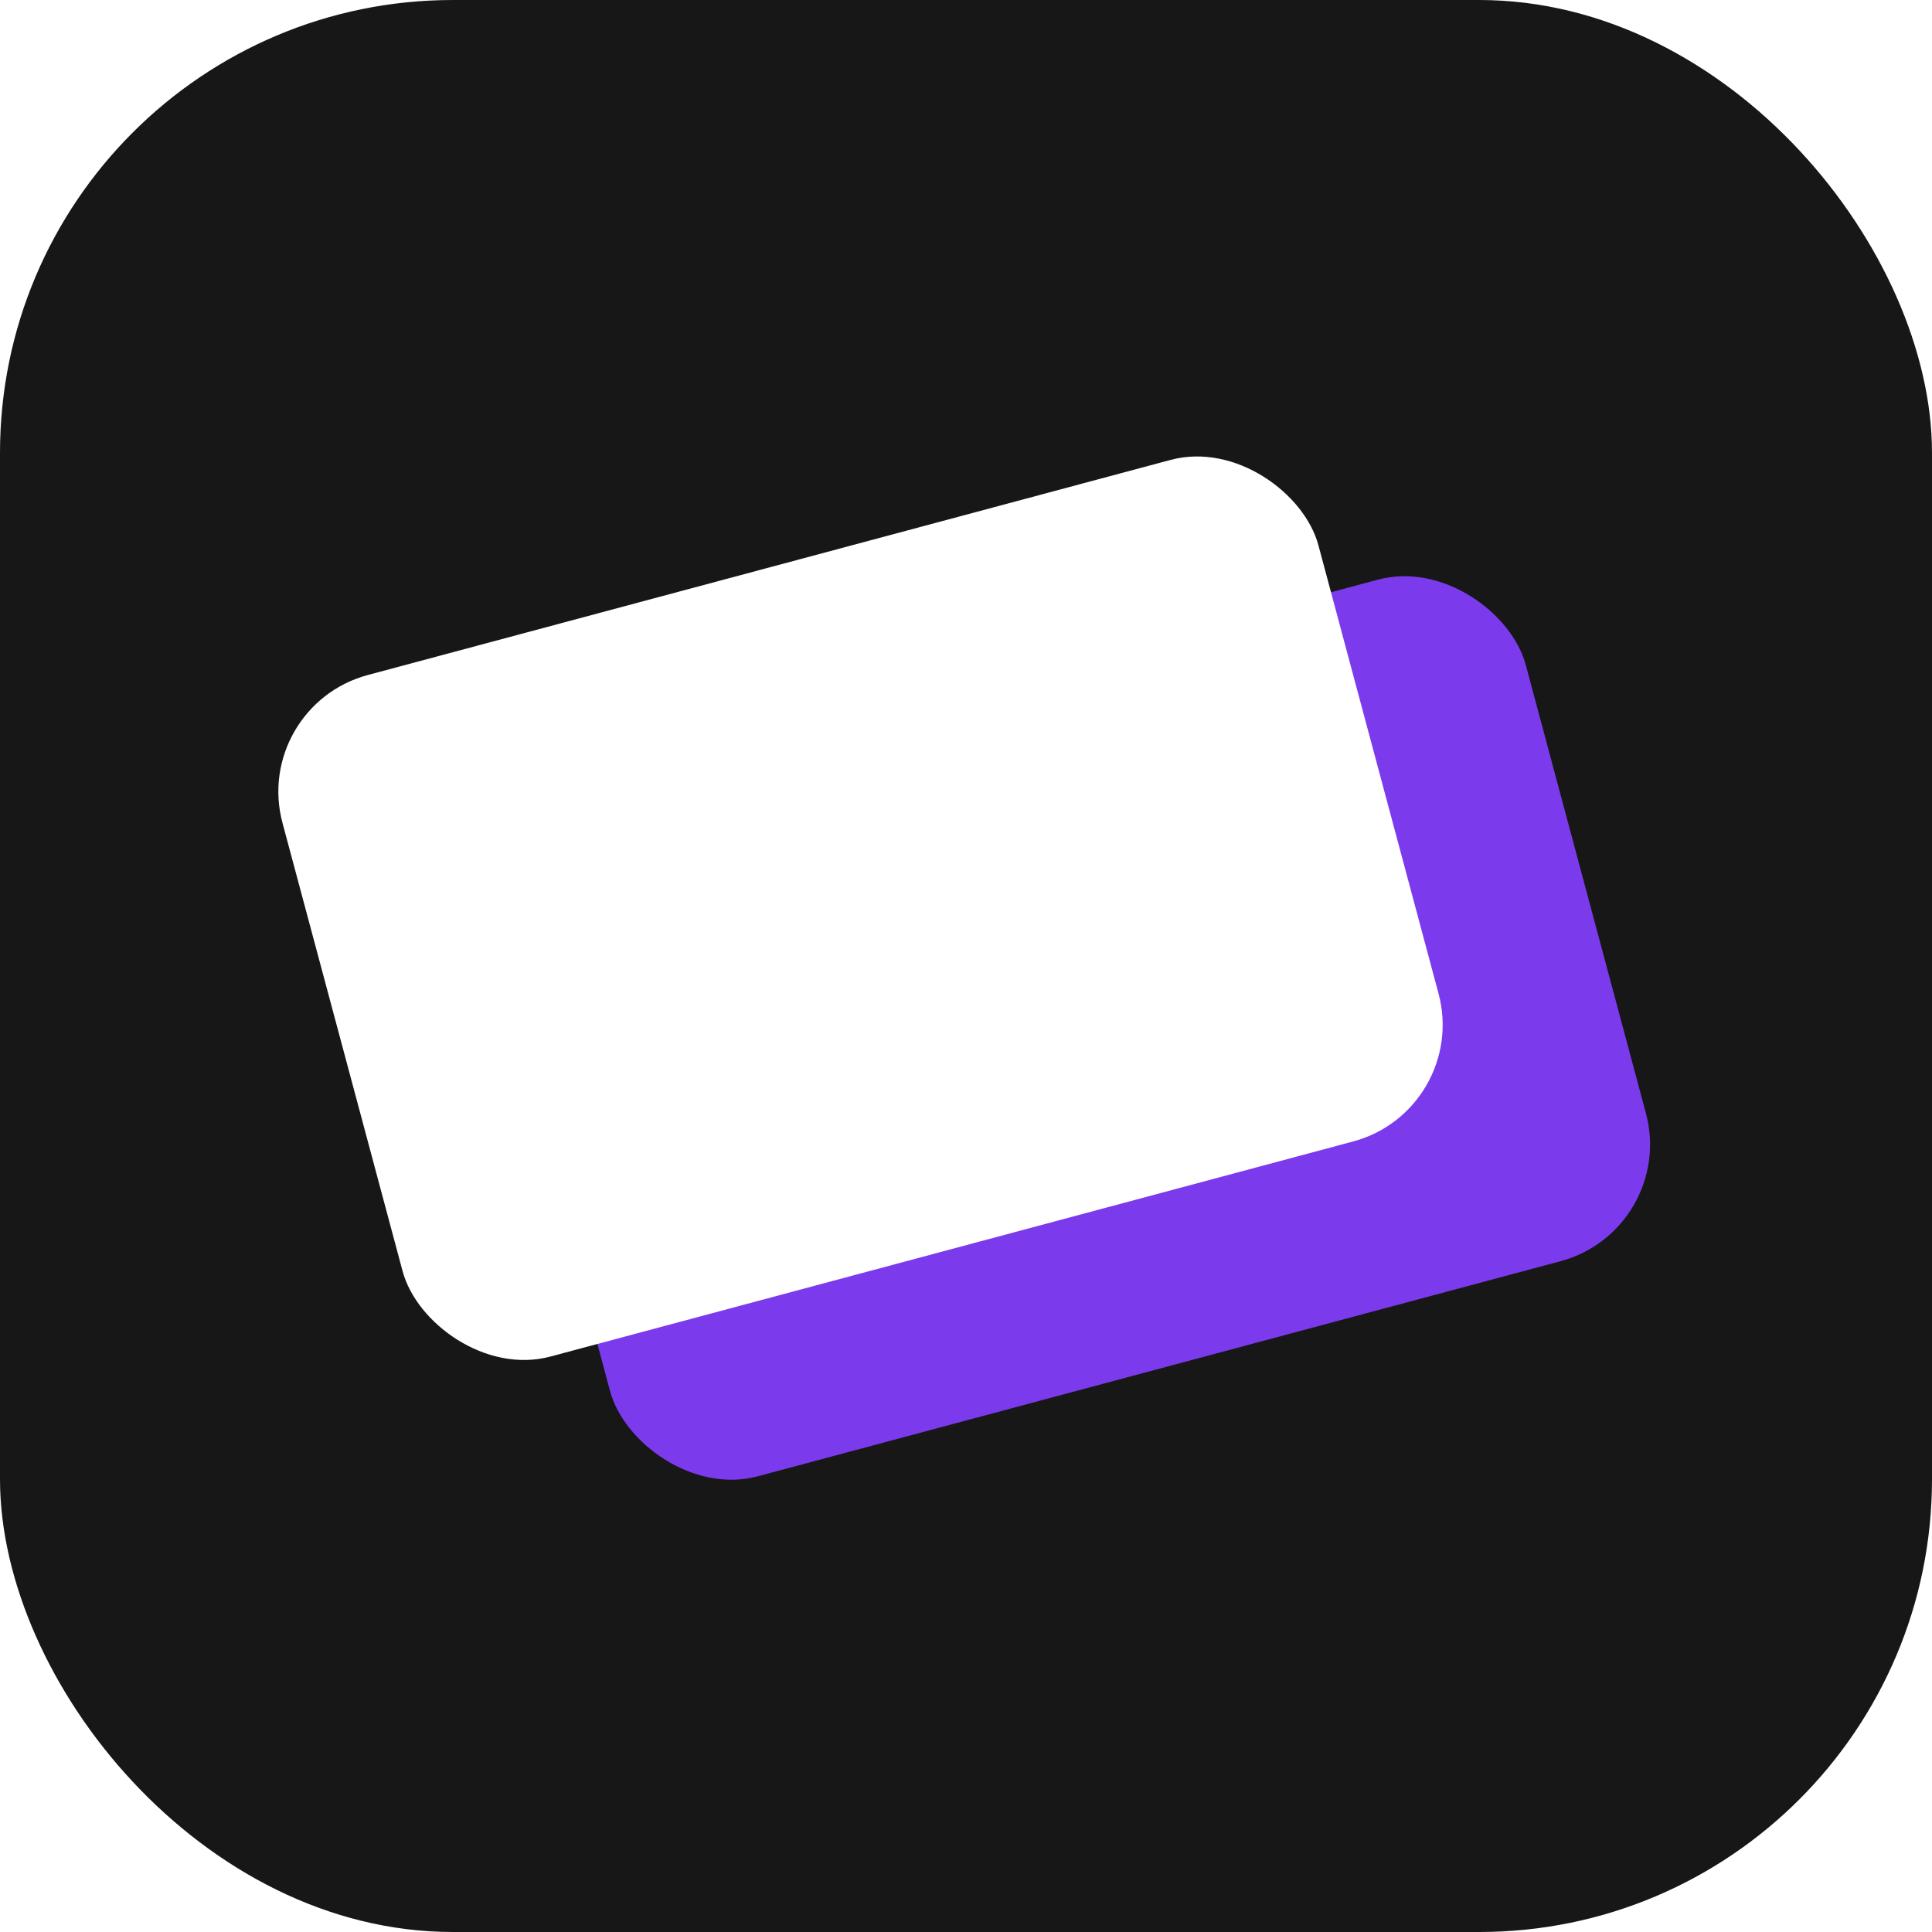
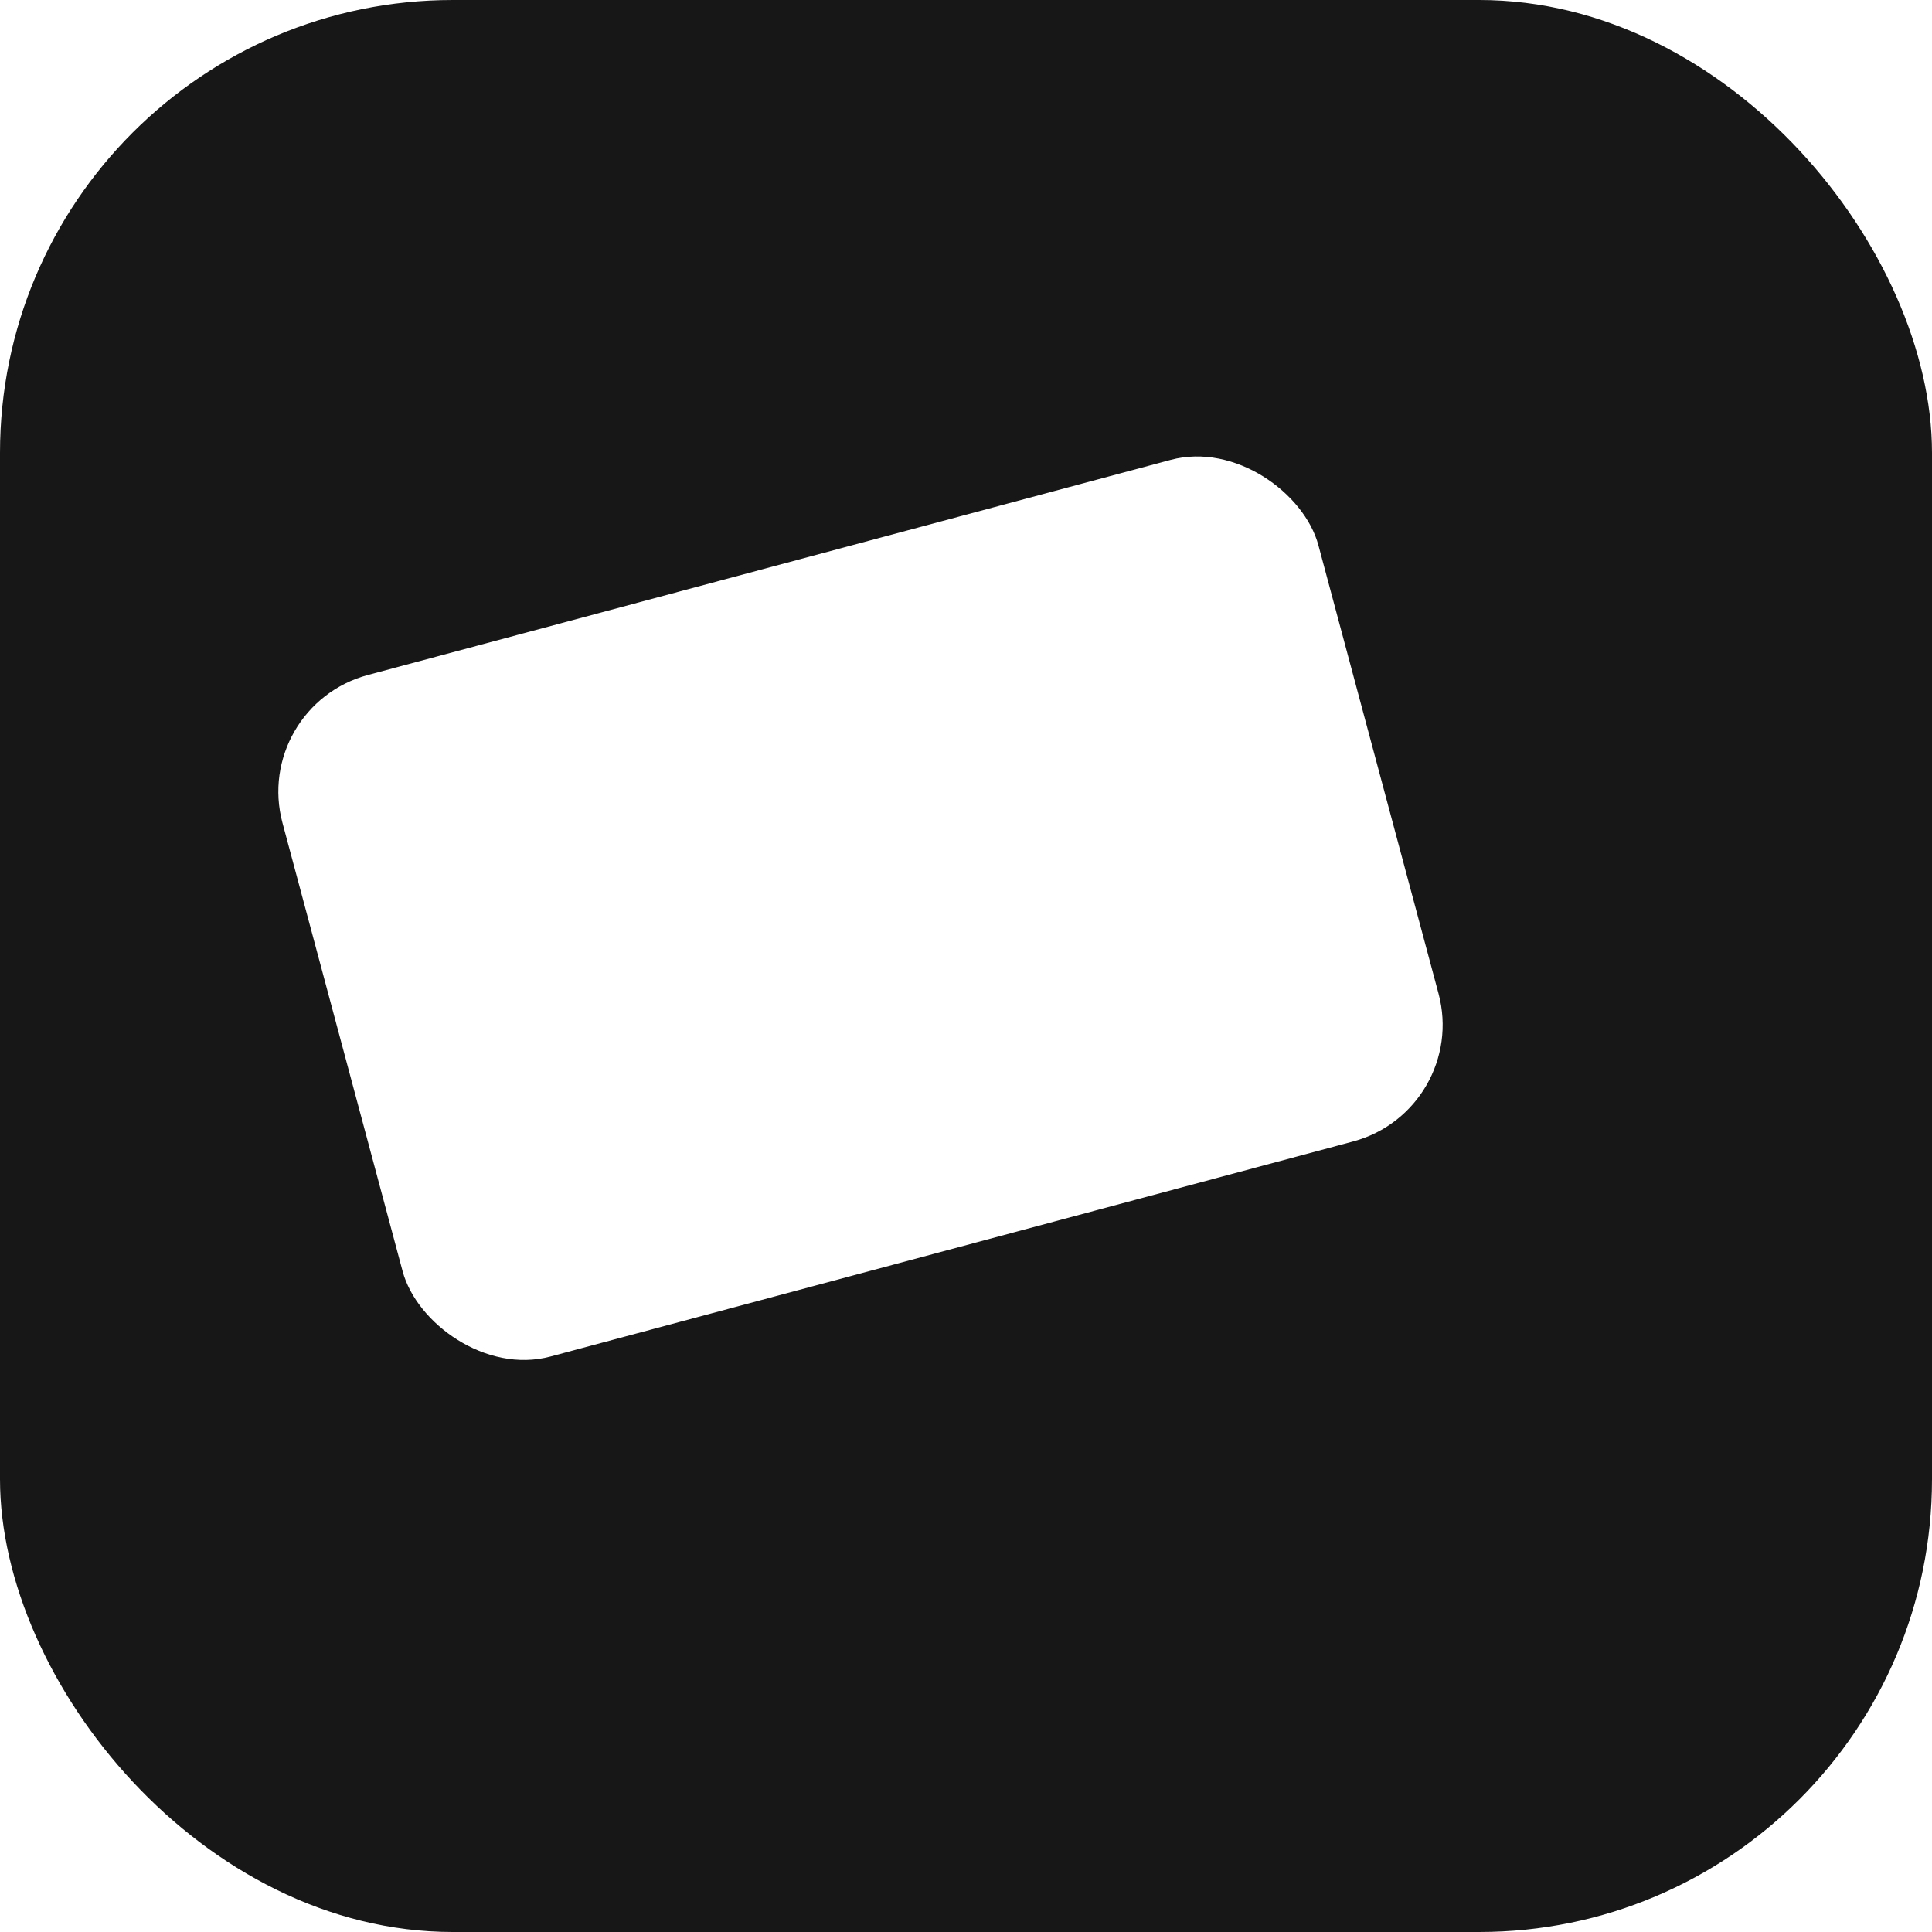
<svg xmlns="http://www.w3.org/2000/svg" version="1.1" width="512" height="512">
  <svg width="512" height="512" viewBox="0 0 512 512" fill="none">
    <rect width="512" height="512" rx="120" fill="#171717" />
-     <rect x="121.541" y="218.895" width="284.219" height="186.986" rx="32" transform="rotate(-15 121.541 218.895)" fill="#7C3AED" />
    <g filter="url(#filter0_d_41_51)">
      <rect x="66.578" y="187.163" width="284.219" height="186.986" rx="32" transform="rotate(-15 66.578 187.163)" fill="white" />
    </g>
    <defs>
      <filter id="SvgjsFilter1000" x="21.762" y="72.785" width="412.562" height="343.808" filterUnits="userSpaceOnUse" color-interpolation-filters="sRGB">
        <feFlood flood-opacity="0" result="BackgroundImageFix" />
        <feColorMatrix in="SourceAlpha" type="matrix" values="0 0 0 0 0 0 0 0 0 0 0 0 0 0 0 0 0 0 127 0" result="hardAlpha" />
        <feOffset dy="4" />
        <feGaussianBlur stdDeviation="26" />
        <feComposite in2="hardAlpha" operator="out" />
        <feColorMatrix type="matrix" values="0 0 0 0 0 0 0 0 0 0 0 0 0 0 0 0 0 0 0.25 0" />
        <feBlend mode="normal" in2="BackgroundImageFix" result="effect1_dropShadow_41_51" />
        <feBlend mode="normal" in="SourceGraphic" in2="effect1_dropShadow_41_51" result="shape" />
      </filter>
    </defs>
  </svg>
  <style>@media (prefers-color-scheme: light) { :root { filter: none; } }
</style>
</svg>